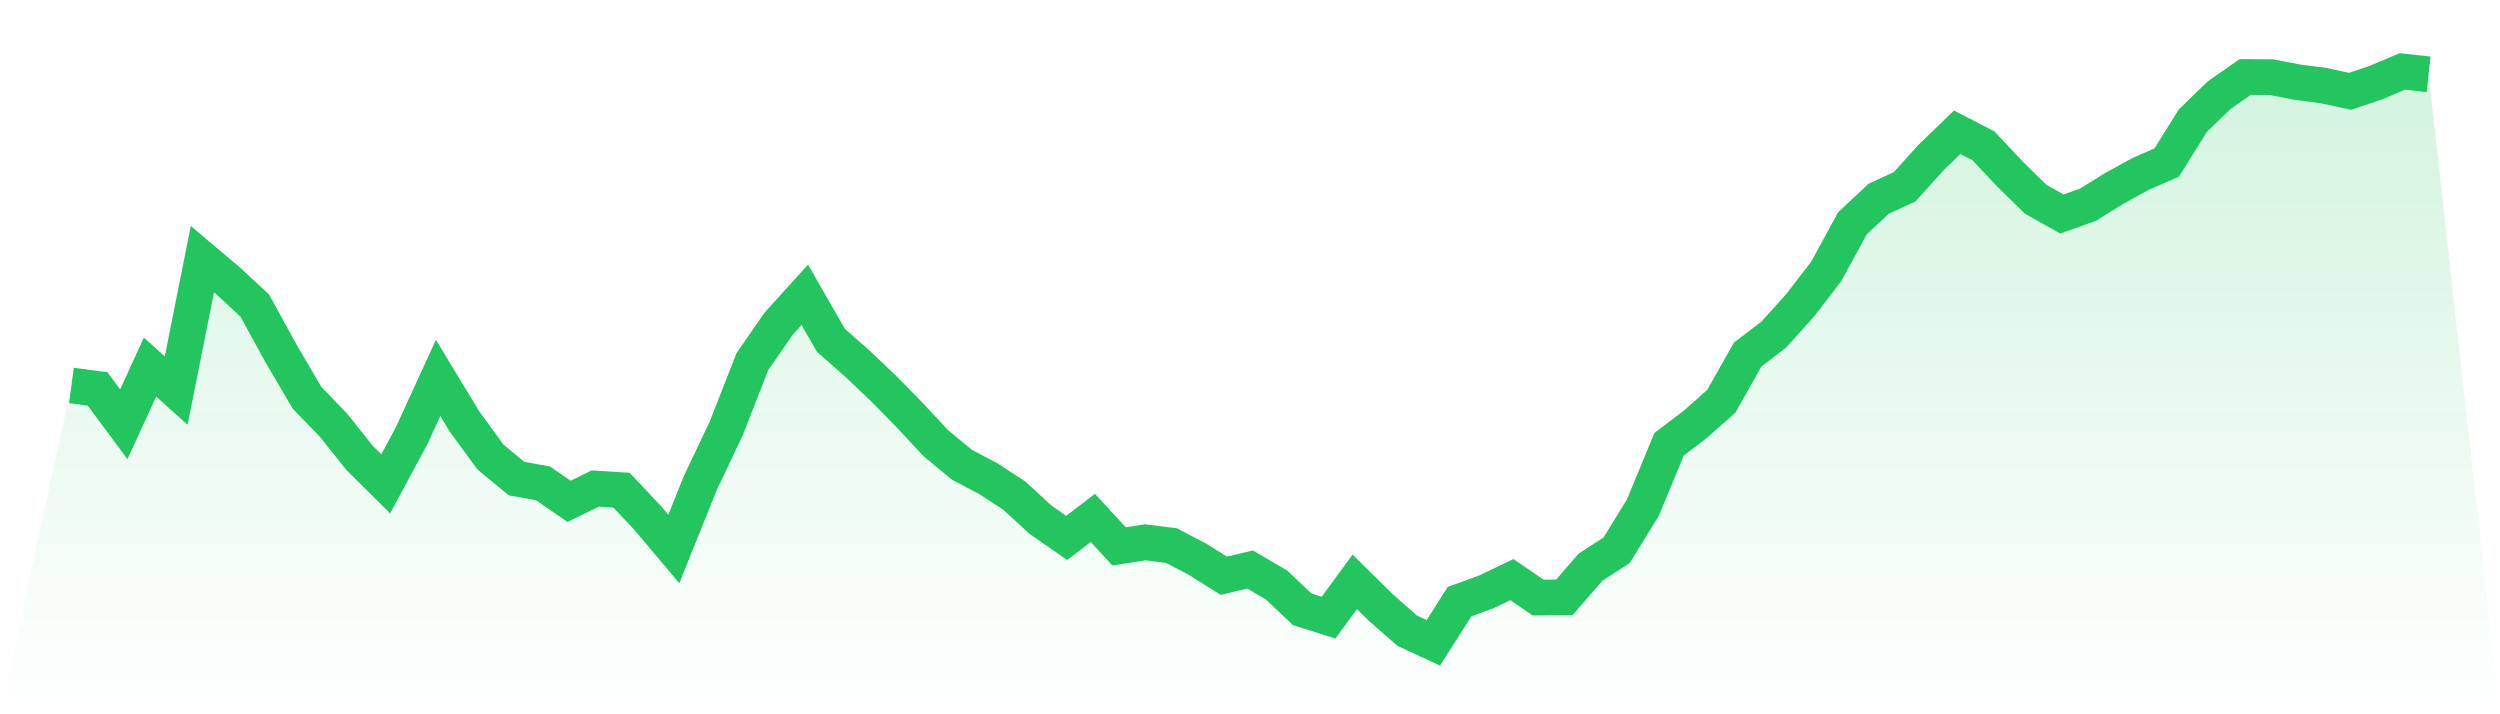
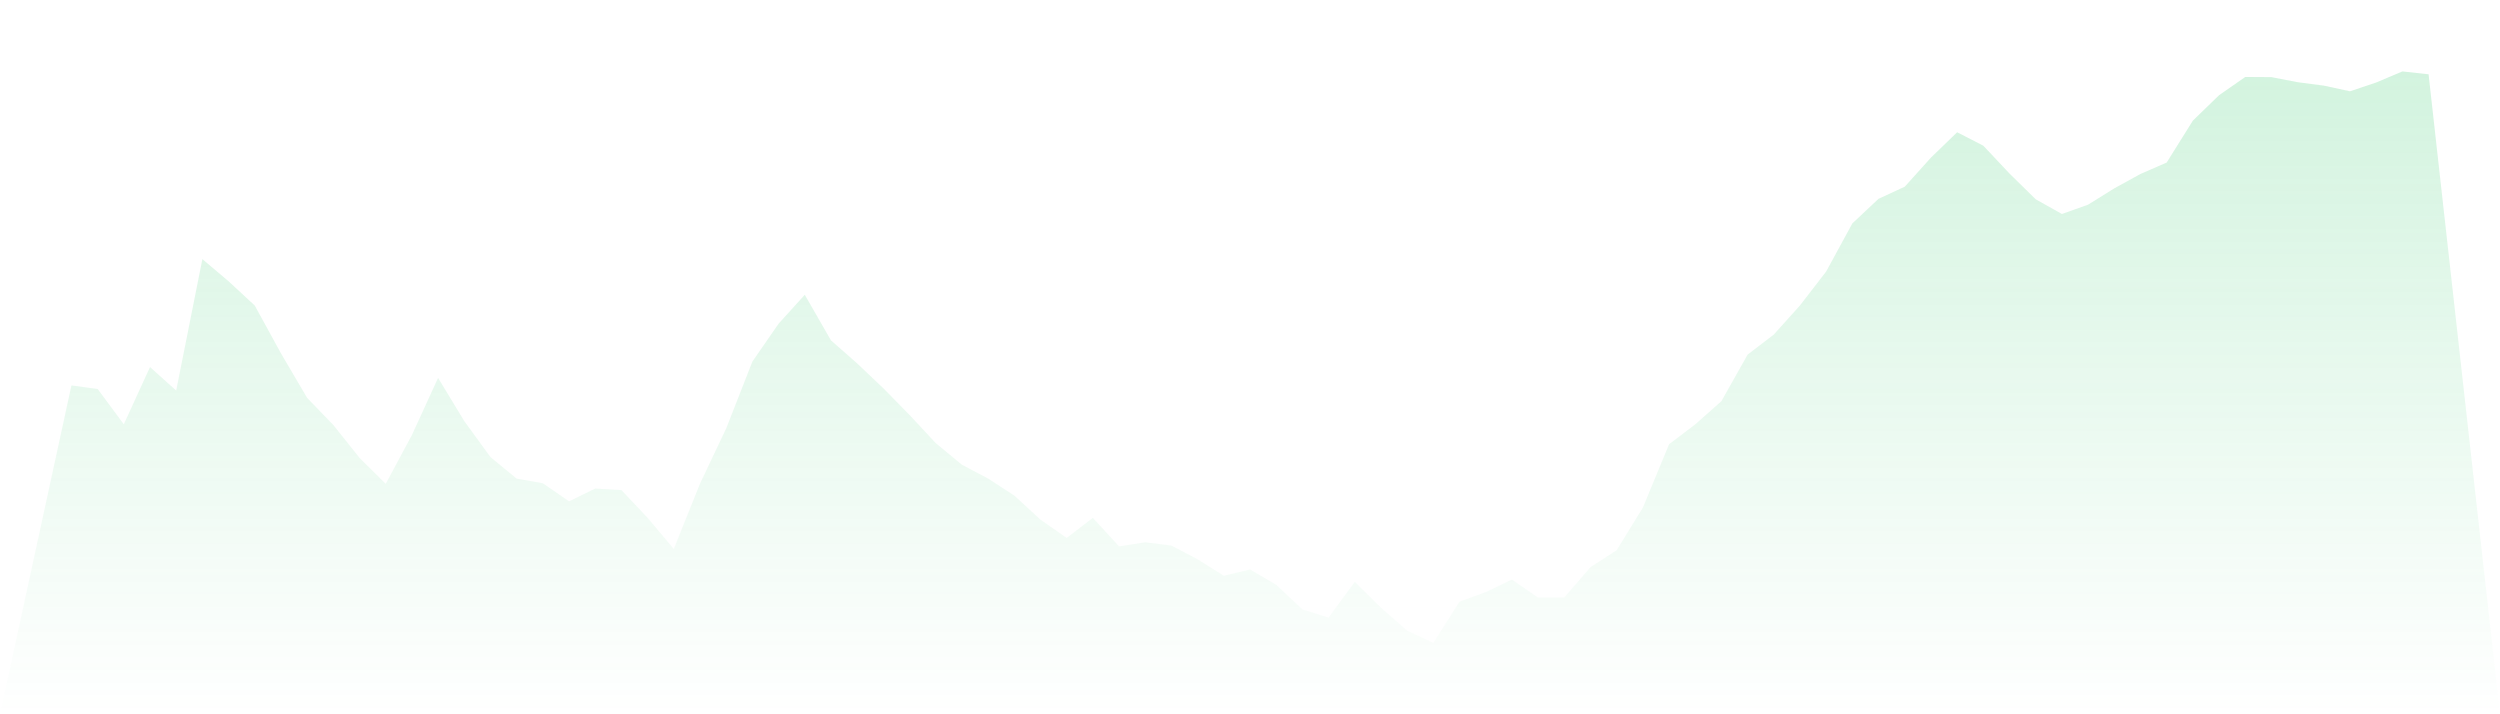
<svg xmlns="http://www.w3.org/2000/svg" viewBox="0 0 140 40">
  <defs>
    <linearGradient id="gradient" x1="0" x2="0" y1="0" y2="1">
      <stop offset="0%" stop-color="#22c55e" stop-opacity="0.2" />
      <stop offset="100%" stop-color="#22c55e" stop-opacity="0" />
    </linearGradient>
  </defs>
  <path d="M4,21.585 L4,21.585 L5.467,21.782 L6.933,23.759 L8.4,20.556 L9.867,21.871 L11.333,14.511 L12.8,15.751 L14.267,17.111 L15.733,19.786 L17.2,22.283 L18.667,23.801 L20.133,25.639 L21.6,27.096 L23.067,24.363 L24.533,21.162 L26,23.584 L27.467,25.597 L28.933,26.804 L30.4,27.063 L31.867,28.075 L33.333,27.358 L34.8,27.447 L36.267,29.001 L37.733,30.742 L39.2,27.085 L40.667,23.993 L42.133,20.25 L43.6,18.129 L45.067,16.507 L46.533,19.06 L48,20.35 L49.467,21.743 L50.933,23.237 L52.4,24.813 L53.867,26.026 L55.333,26.799 L56.8,27.753 L58.267,29.101 L59.733,30.124 L61.2,29.001 L62.667,30.597 L64.133,30.369 L65.6,30.553 L67.067,31.32 L68.533,32.243 L70,31.89 L71.467,32.747 L72.933,34.126 L74.4,34.587 L75.867,32.583 L77.333,34.029 L78.8,35.316 L80.267,36 L81.733,33.692 L83.2,33.158 L84.667,32.457 L86.133,33.464 L87.6,33.456 L89.067,31.762 L90.533,30.811 L92,28.428 L93.467,24.88 L94.933,23.765 L96.4,22.464 L97.867,19.858 L99.333,18.735 L100.8,17.103 L102.267,15.203 L103.733,12.509 L105.2,11.132 L106.667,10.454 L108.133,8.827 L109.6,7.406 L111.067,8.16 L112.533,9.72 L114,11.16 L115.467,11.983 L116.933,11.461 L118.4,10.548 L119.867,9.742 L121.333,9.103 L122.8,6.756 L124.267,5.332 L125.733,4.311 L127.2,4.32 L128.667,4.603 L130.133,4.795 L131.6,5.112 L133.067,4.62 L134.533,4 L136,4.161 L140,40 L0,40 z" fill="url(#gradient)" />
-   <path d="M4,21.585 L4,21.585 L5.467,21.782 L6.933,23.759 L8.4,20.556 L9.867,21.871 L11.333,14.511 L12.8,15.751 L14.267,17.111 L15.733,19.786 L17.2,22.283 L18.667,23.801 L20.133,25.639 L21.6,27.096 L23.067,24.363 L24.533,21.162 L26,23.584 L27.467,25.597 L28.933,26.804 L30.4,27.063 L31.867,28.075 L33.333,27.358 L34.8,27.447 L36.267,29.001 L37.733,30.742 L39.2,27.085 L40.667,23.993 L42.133,20.25 L43.6,18.129 L45.067,16.507 L46.533,19.06 L48,20.35 L49.467,21.743 L50.933,23.237 L52.4,24.813 L53.867,26.026 L55.333,26.799 L56.8,27.753 L58.267,29.101 L59.733,30.124 L61.2,29.001 L62.667,30.597 L64.133,30.369 L65.6,30.553 L67.067,31.32 L68.533,32.243 L70,31.89 L71.467,32.747 L72.933,34.126 L74.4,34.587 L75.867,32.583 L77.333,34.029 L78.8,35.316 L80.267,36 L81.733,33.692 L83.2,33.158 L84.667,32.457 L86.133,33.464 L87.6,33.456 L89.067,31.762 L90.533,30.811 L92,28.428 L93.467,24.88 L94.933,23.765 L96.4,22.464 L97.867,19.858 L99.333,18.735 L100.8,17.103 L102.267,15.203 L103.733,12.509 L105.2,11.132 L106.667,10.454 L108.133,8.827 L109.6,7.406 L111.067,8.16 L112.533,9.72 L114,11.16 L115.467,11.983 L116.933,11.461 L118.4,10.548 L119.867,9.742 L121.333,9.103 L122.8,6.756 L124.267,5.332 L125.733,4.311 L127.2,4.32 L128.667,4.603 L130.133,4.795 L131.6,5.112 L133.067,4.62 L134.533,4 L136,4.161" fill="none" stroke="#22c55e" stroke-width="2" />
</svg>